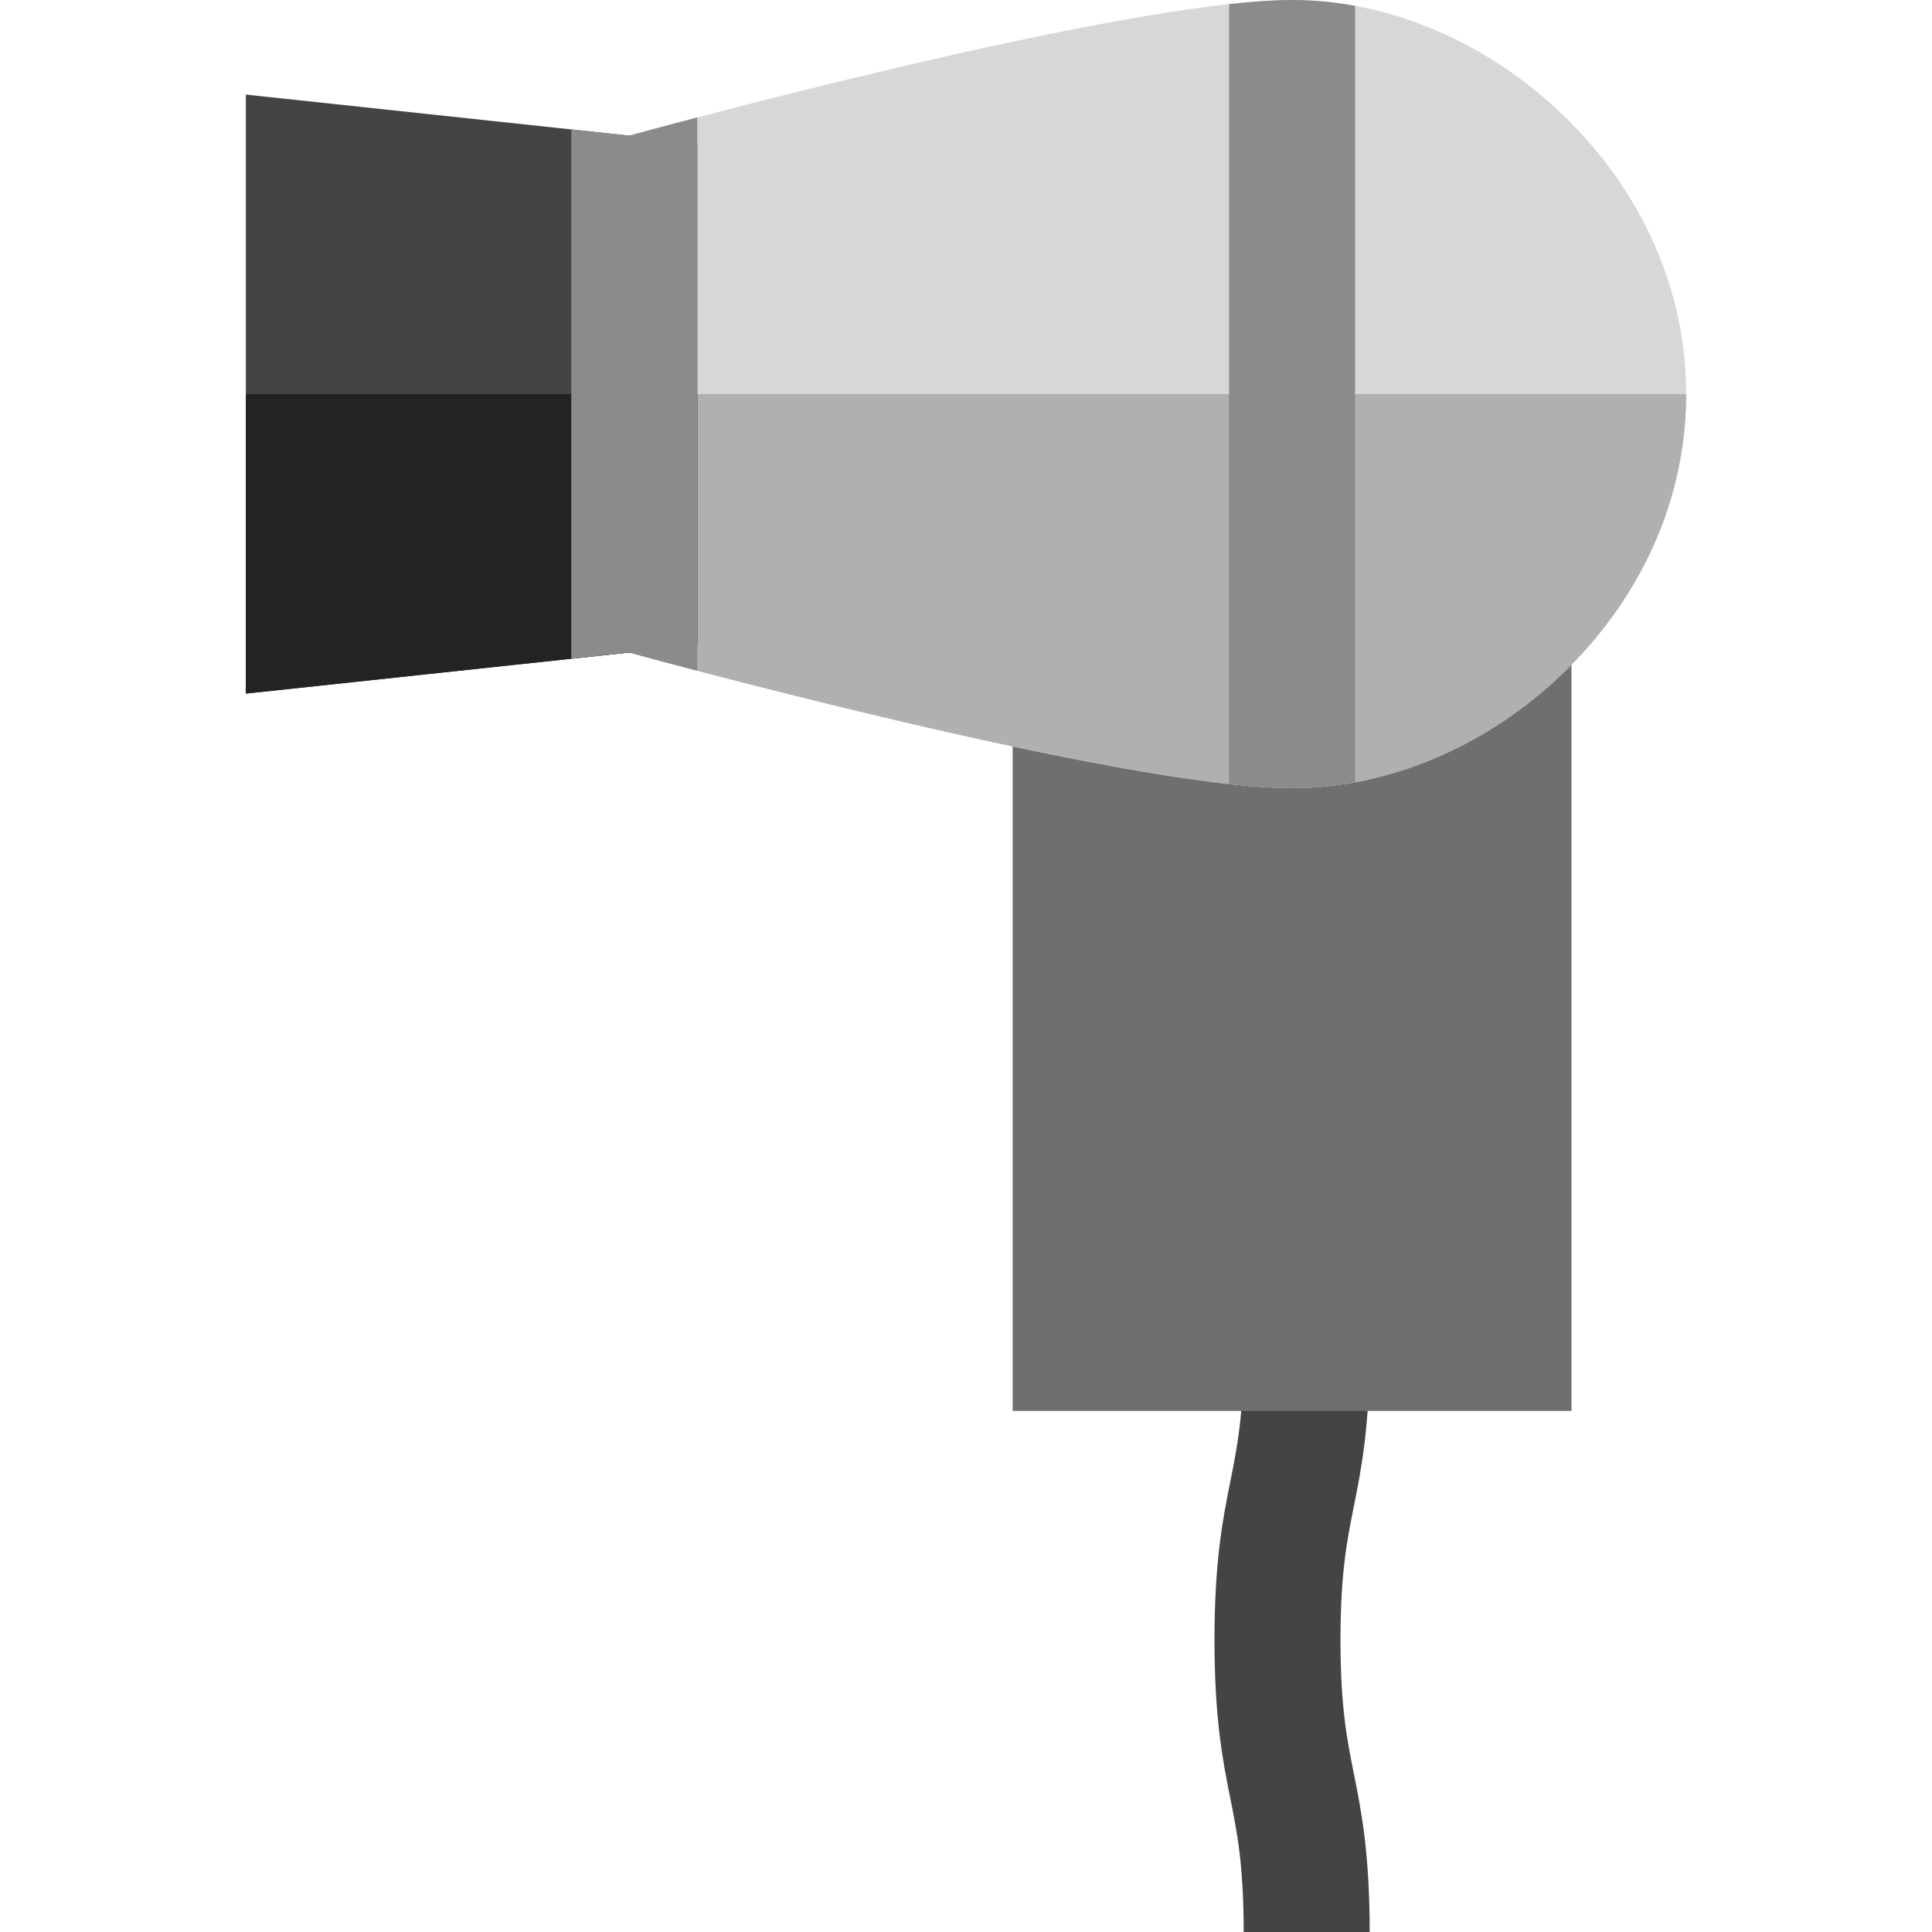
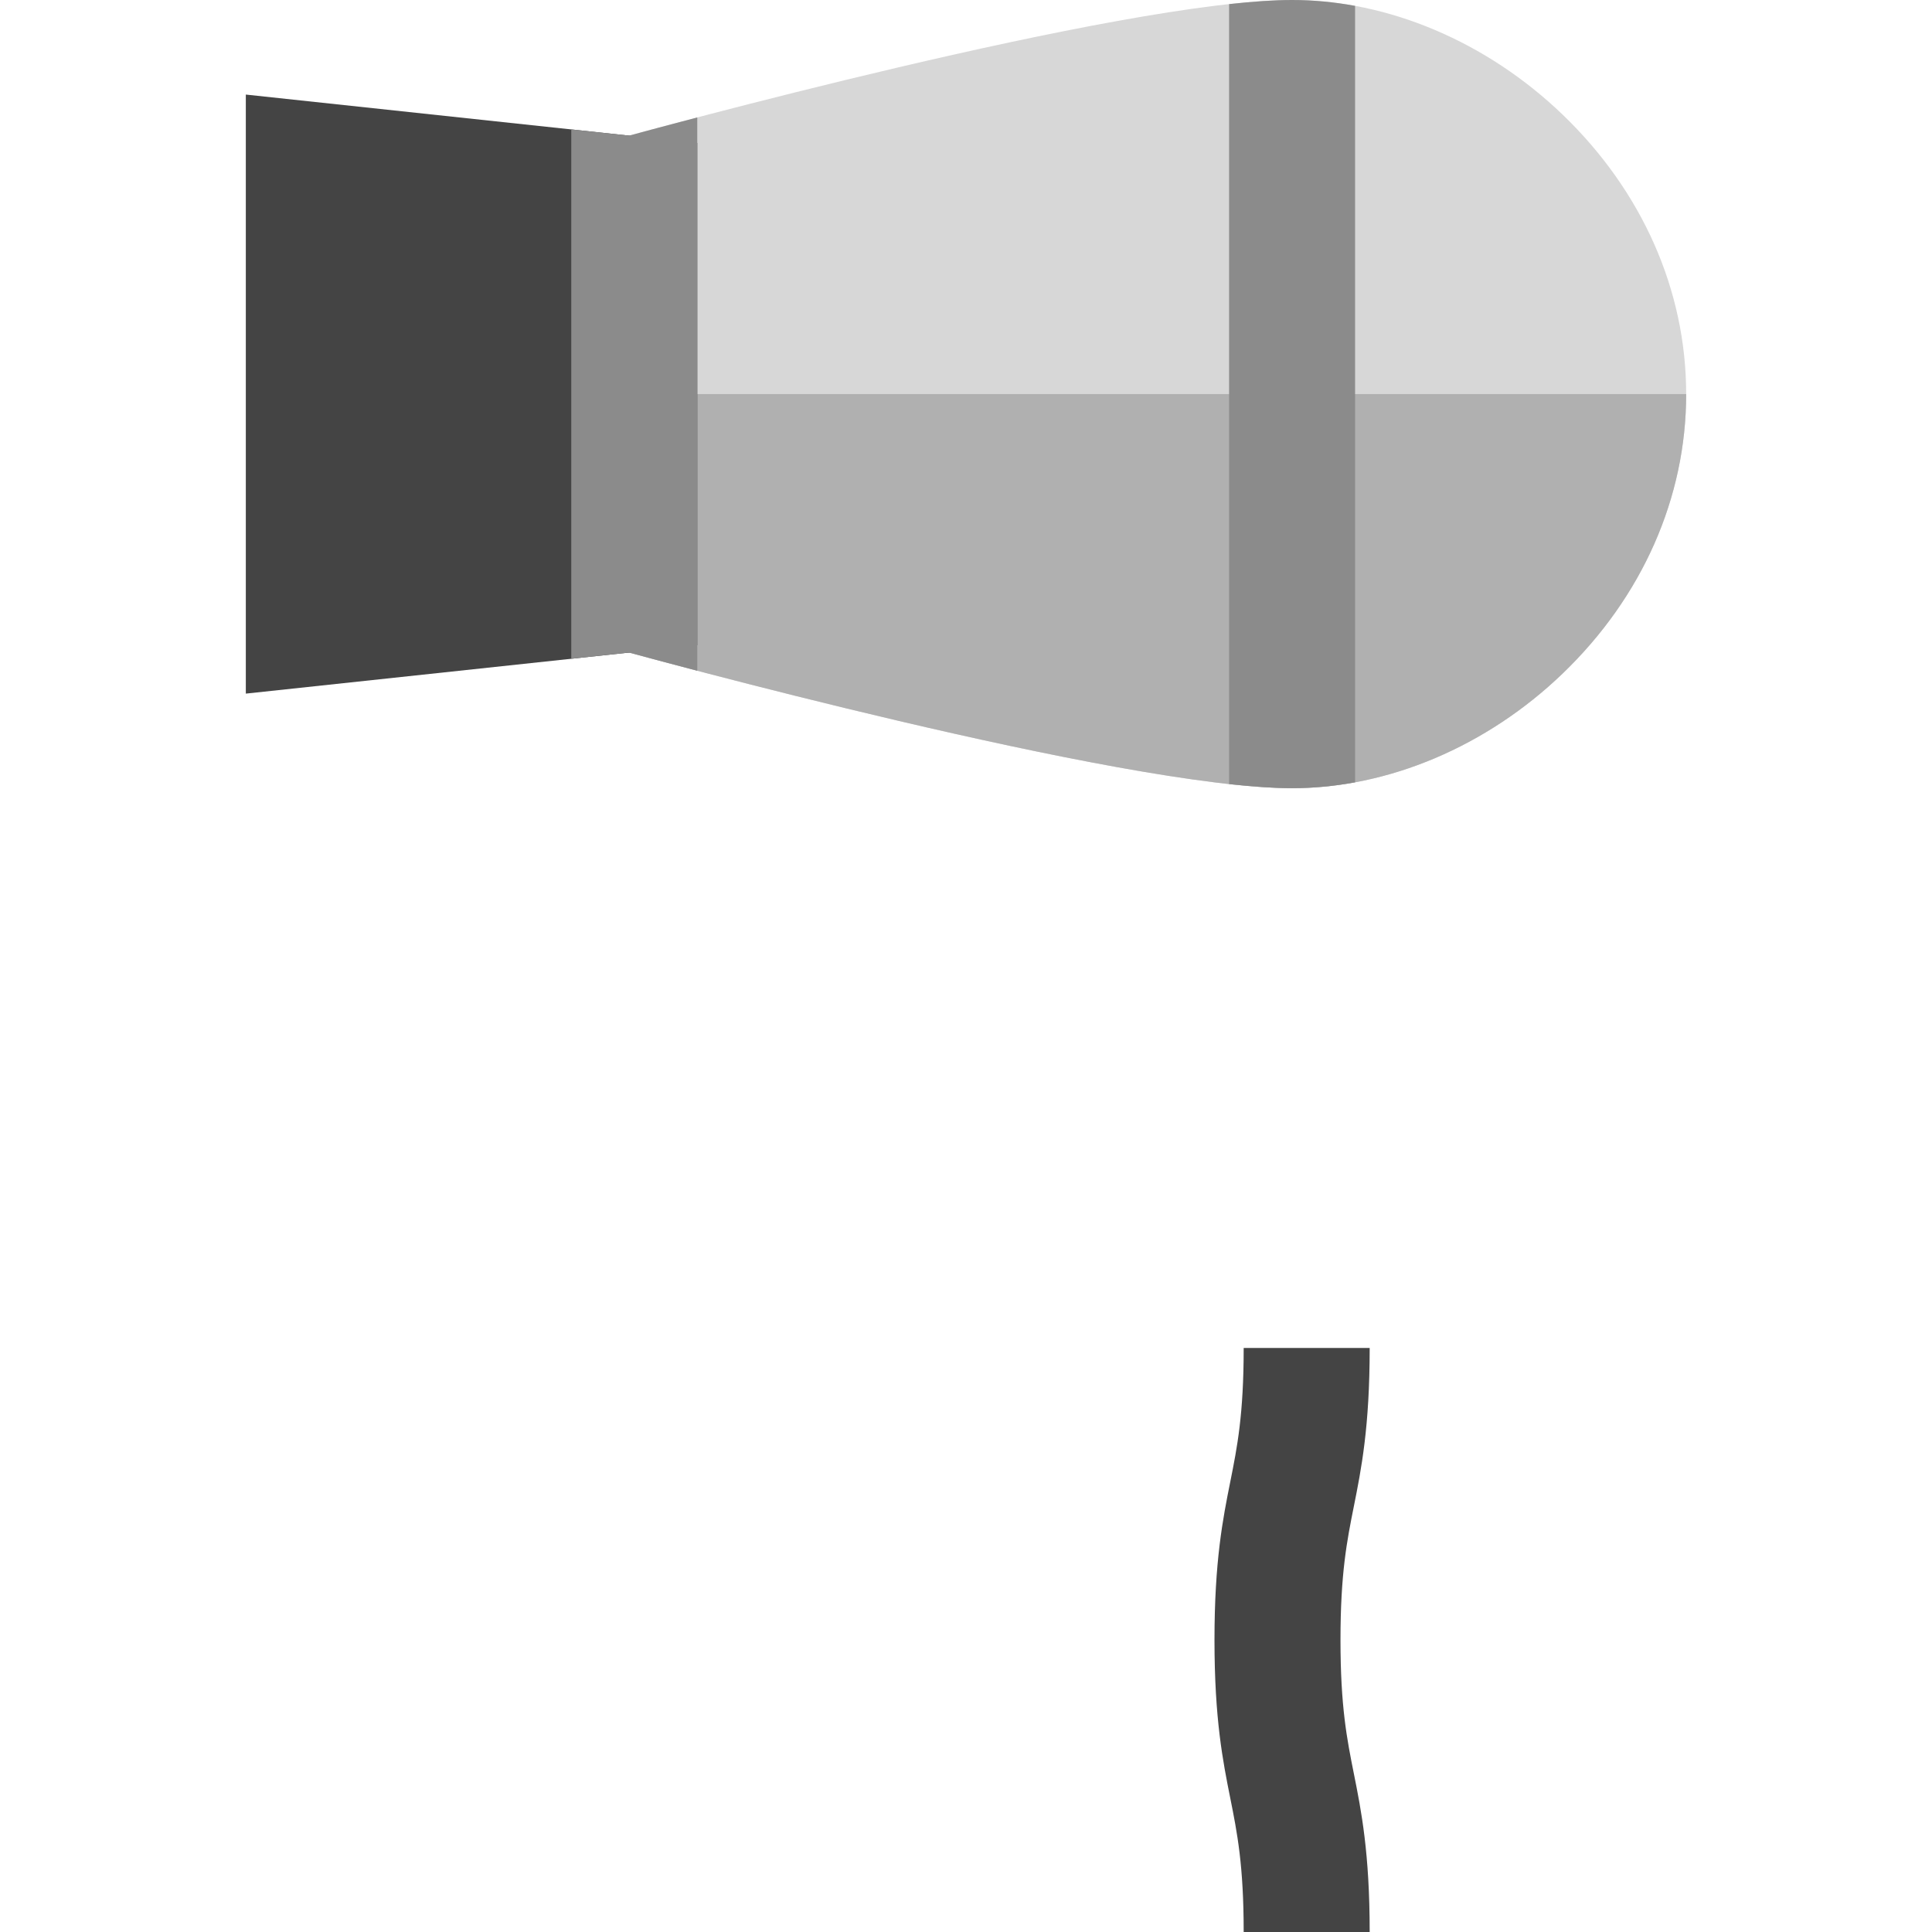
<svg xmlns="http://www.w3.org/2000/svg" height="800px" width="800px" version="1.1" id="Layer_1" viewBox="0 0 512 512" xml:space="preserve">
  <path style="fill:#444444;" d="M362.98,512h-33.391c0-17.694-1.722-26.306-3.545-35.421c-1.966-9.828-4.194-20.969-4.194-41.97  s2.228-32.141,4.194-41.97c1.823-9.116,3.545-17.727,3.545-35.421h33.391c0,21.001-2.228,32.141-4.194,41.97  c-1.823,9.116-3.545,17.727-3.545,35.422s1.722,26.306,3.545,35.422C360.752,479.859,362.98,490.999,362.98,512z" />
-   <polygon style="fill:#6F6F6F;" points="416.459,373.914 268.371,373.914 268.371,184.244 301.763,184.244 383.067,169.027   416.459,169.027 " />
  <path style="fill:#D7D7D7;" d="M342.414,208.877c-45.037,0-173.333-35.281-178.771-36.784l-12.252-3.383V40.166l12.252-3.383  C169.082,35.281,297.377,0,342.414,0c25.473,0,51.597,11.064,71.674,30.356c21.128,20.302,32.765,46.612,32.765,74.082  c0,27.471-11.636,53.78-32.765,74.083C394.013,197.813,367.888,208.877,342.414,208.877z" />
  <path style="fill:#B0B0B0;" d="M342.414,208.877c-45.037,0-173.333-35.281-178.771-36.784l-12.252-3.383v-64.272  c0,0,273.235,0,295.463,0c0,27.471-11.636,53.78-32.765,74.083C394.013,197.813,367.888,208.877,342.414,208.877z" />
  <path style="fill:#444444;" d="M65.146,183.815V25.062l119.635,12.812v133.129L65.146,183.815z" />
-   <path style="fill:#232323;" d="M65.146,183.815v-79.376h119.635v66.564L65.146,183.815z" />
  <g>
    <path style="fill:#8B8B8B;" d="M342.414,0c-4.726,0-10.375,0.392-16.696,1.089v206.7c6.321,0.697,11.97,1.089,16.696,1.089   c5.557,0,11.146-0.528,16.696-1.552V1.552C353.56,0.528,347.972,0,342.414,0z" />
    <path style="fill:#8B8B8B;" d="M166.724,35.94l-15.333-1.643v140.281l15.333-1.642c3.551,0.967,9.85,2.667,18.058,4.817V31.123   C176.574,33.274,170.275,34.973,166.724,35.94z" />
  </g>
</svg>